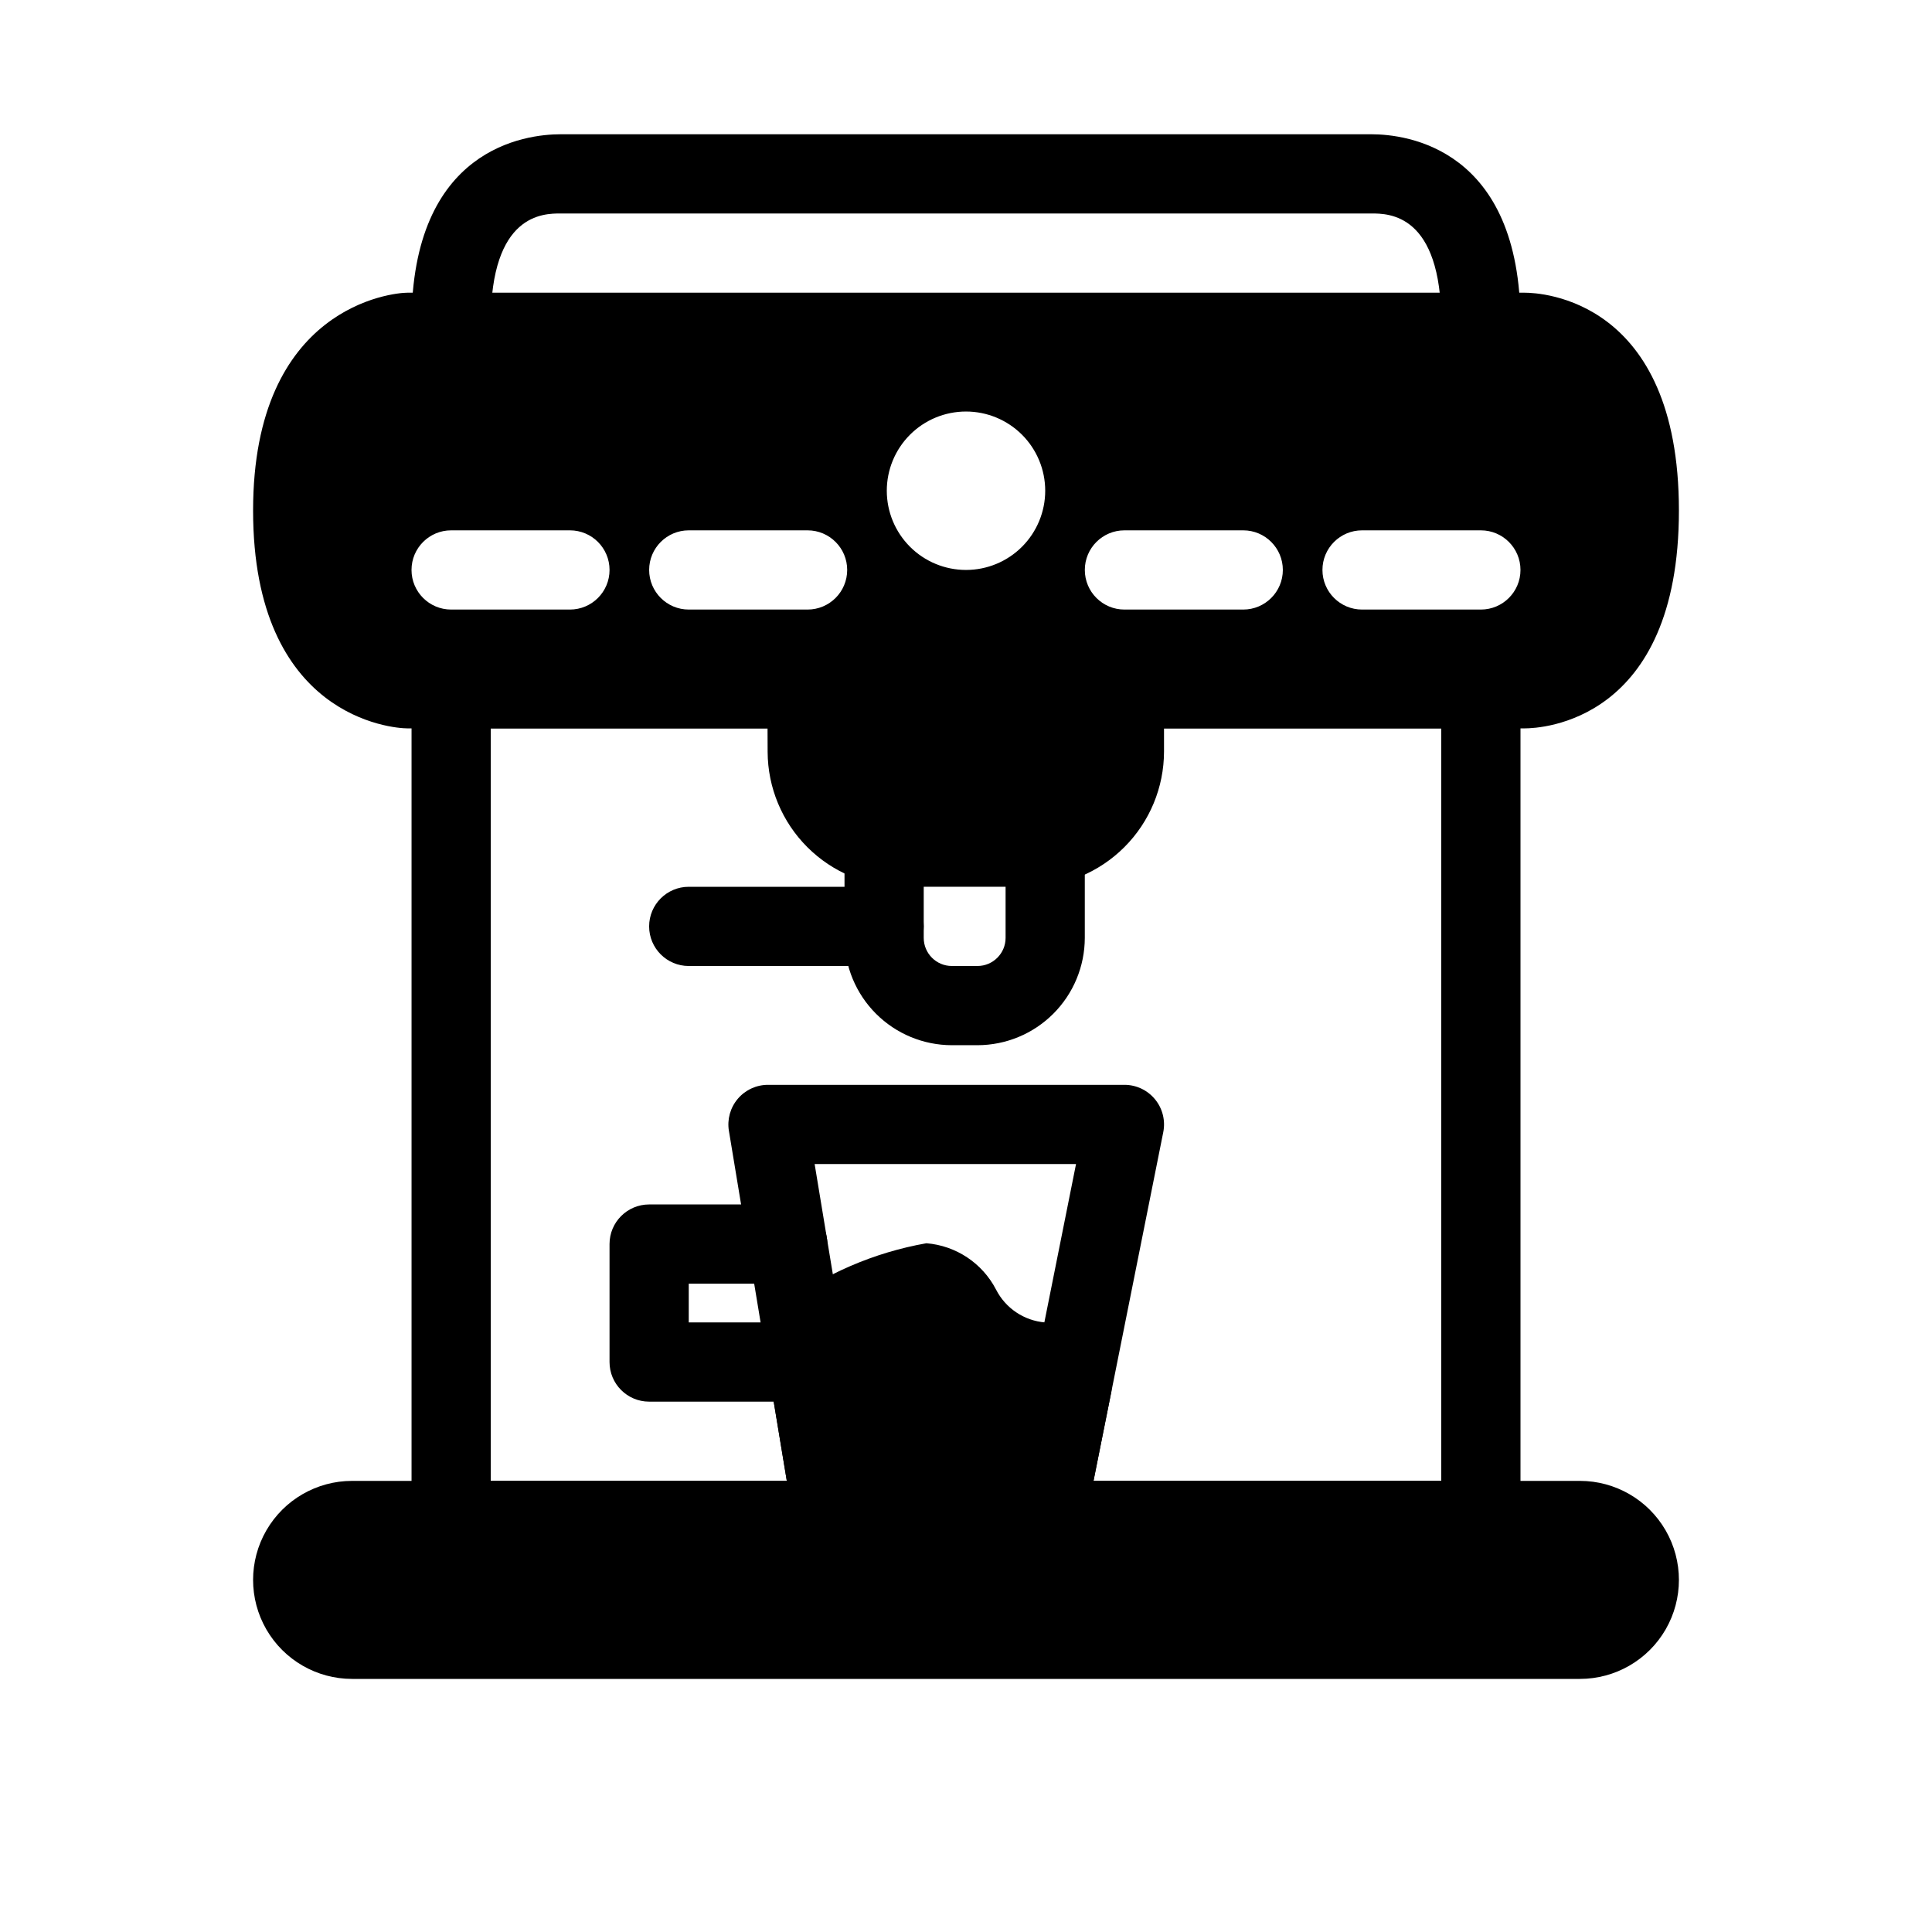
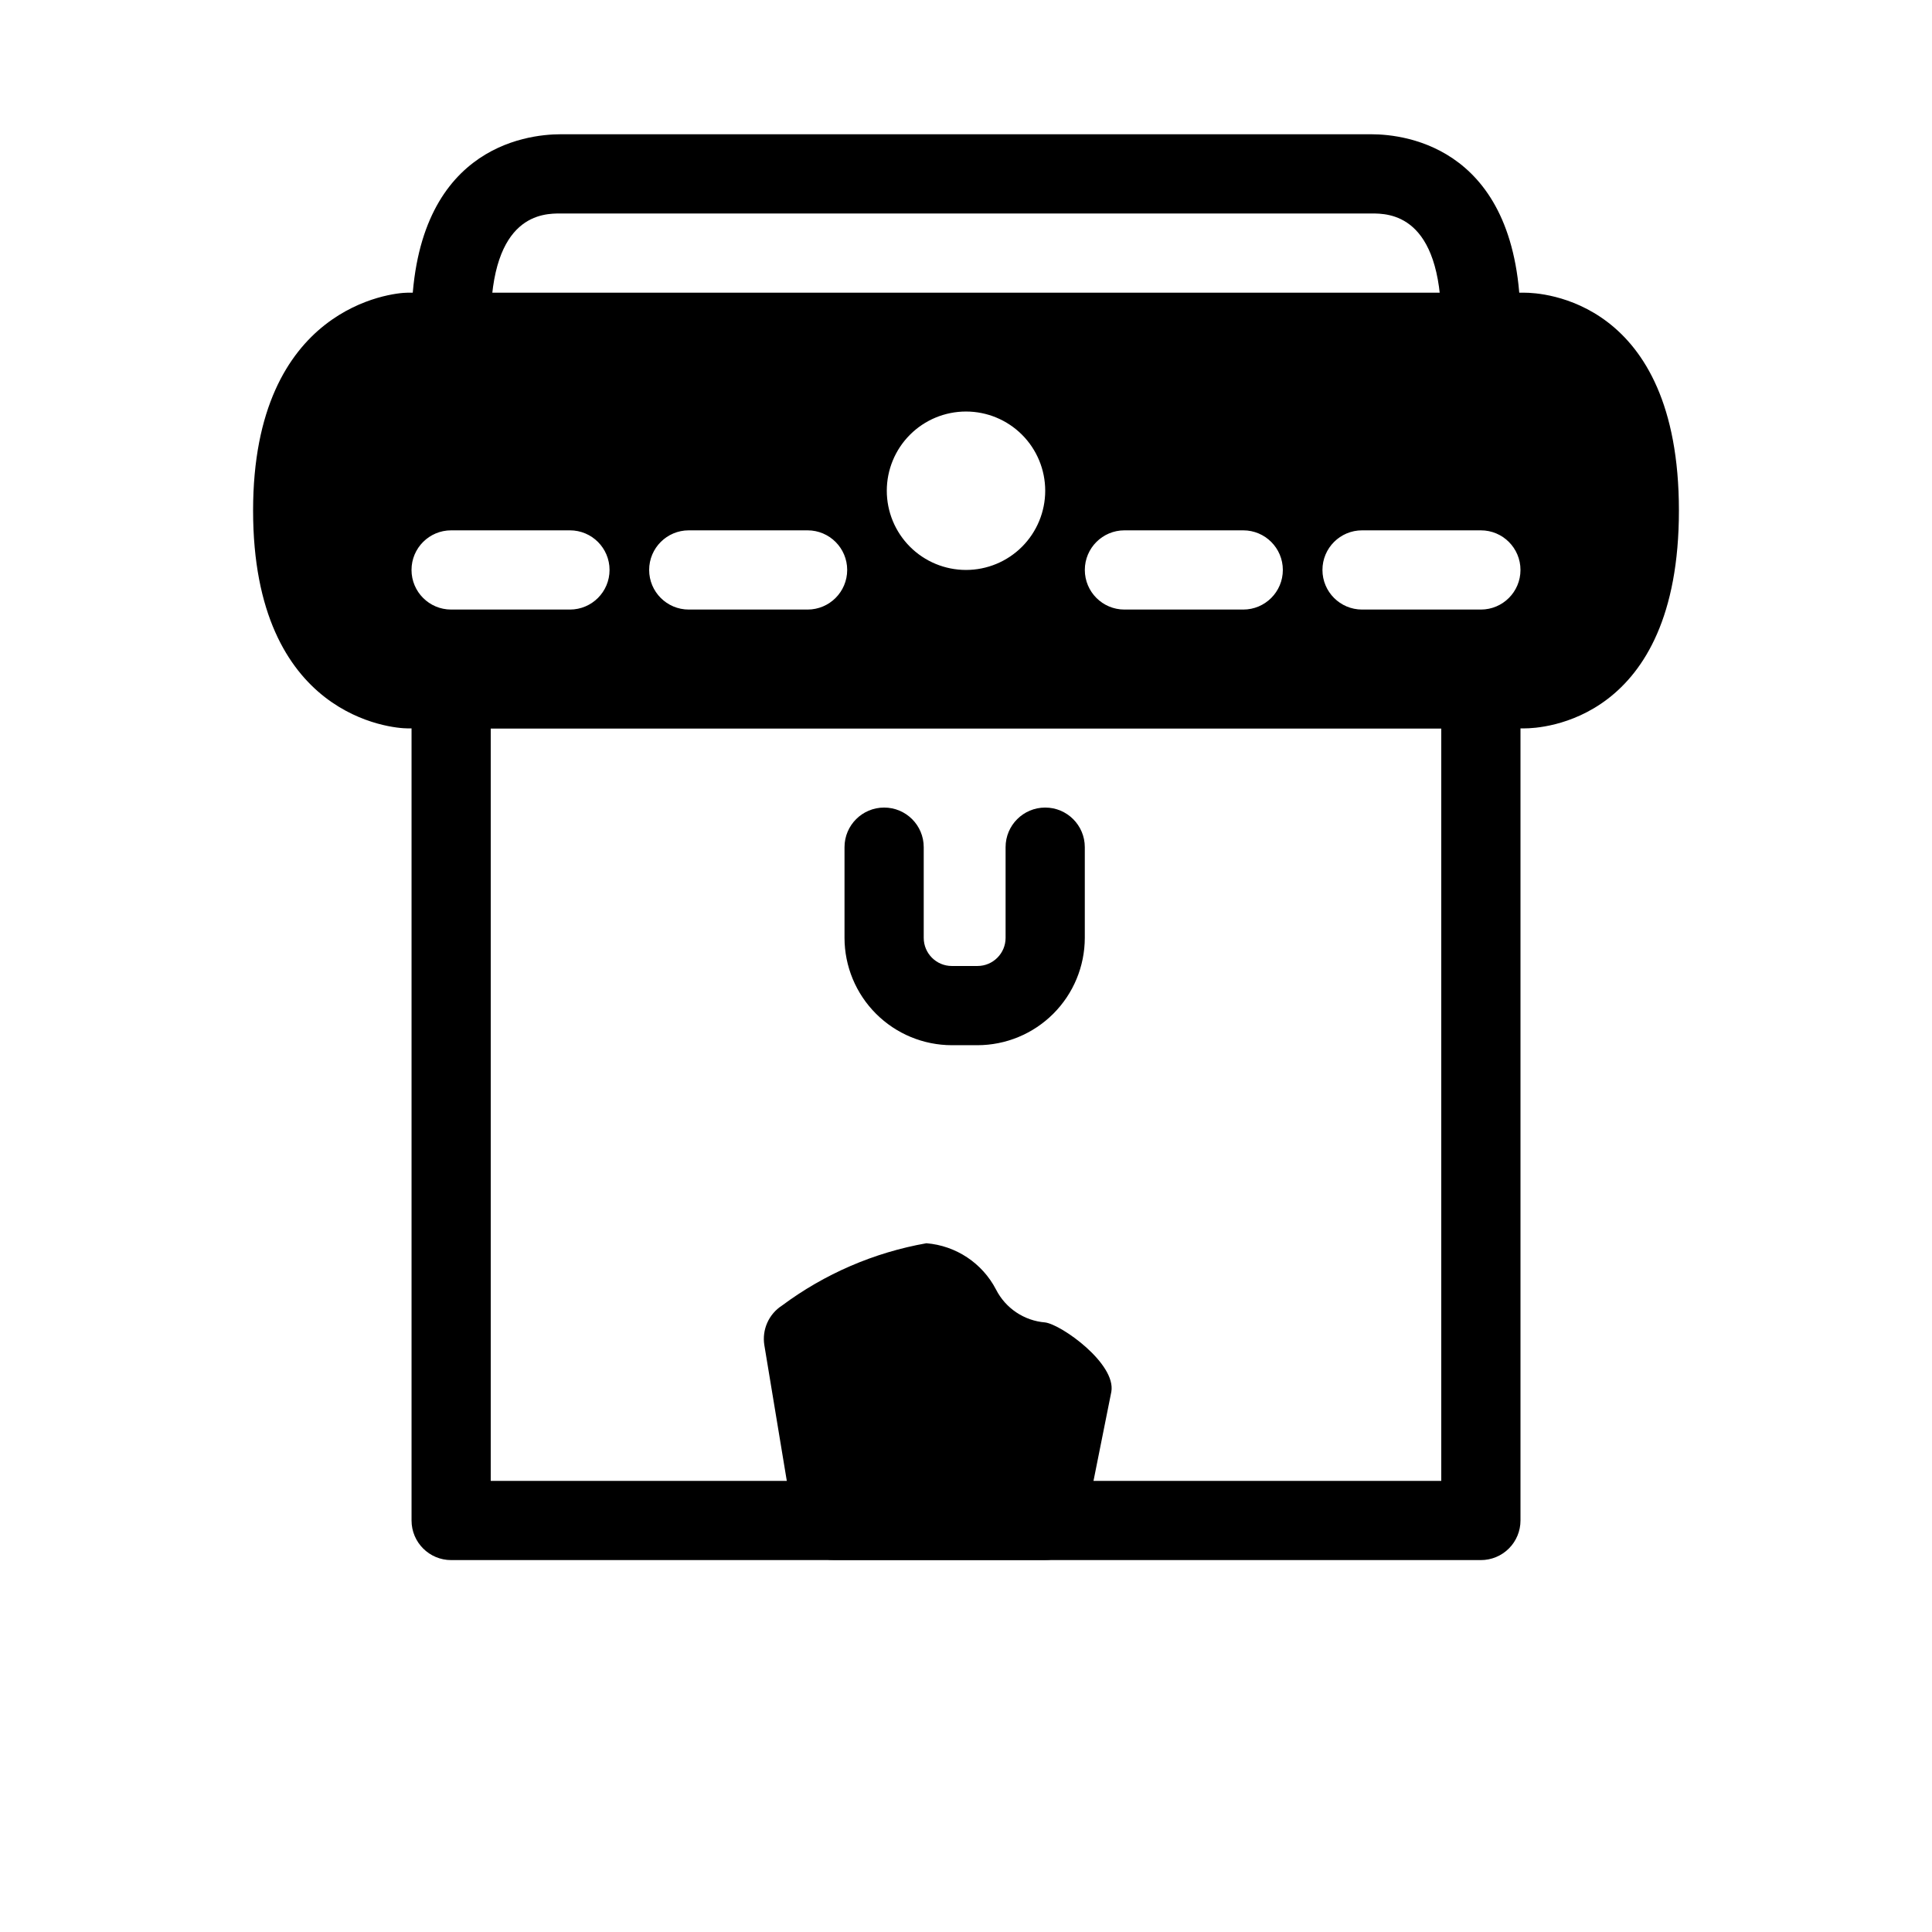
<svg xmlns="http://www.w3.org/2000/svg" fill="#000000" width="800px" height="800px" version="1.1" viewBox="144 144 512 512">
  <g>
    <path d="m536.45 557.44h-272.89c-5.797 0-10.496-4.699-10.496-10.496v-220.41c0-5.797 4.699-10.496 10.496-10.496h272.89c2.785 0 5.453 1.105 7.422 3.074s3.074 4.637 3.074 7.422v220.41c0 2.785-1.105 5.453-3.074 7.422s-4.637 3.074-7.422 3.074zm-262.4-20.992h251.9v-199.42h-251.9z" />
    <path d="m536.45 240.1c-5.797 0-10.496-4.699-10.496-10.496 0-29.031-13.949-29.031-18.535-29.031h-214.83c-4.586 0-18.535 0-18.535 29.031 0 5.797-4.699 10.496-10.496 10.496s-10.496-4.699-10.496-10.496c0-46.414 30.25-50.023 39.527-50.023h214.83c9.281 0 39.527 3.609 39.527 50.023 0 2.785-1.105 5.453-3.074 7.422s-4.637 3.074-7.422 3.074z" />
-     <path d="m441.98 316.03h-84.117c-5.797 0-10.496 4.699-10.496 10.496l0.062 16.719c0.035 9.484 3.82 18.57 10.535 25.273 6.711 6.699 15.805 10.469 25.289 10.488h33.387c9.5-0.008 18.609-3.789 25.328-10.508 6.719-6.715 10.496-15.824 10.508-25.328v-16.645c0-2.785-1.109-5.453-3.074-7.422-1.969-1.969-4.641-3.074-7.422-3.074z" />
    <path d="m403.04 420.99h-6.793c-7.539-0.012-14.77-3.008-20.102-8.344-5.332-5.332-8.332-12.562-8.34-20.102v-24.035c0-5.797 4.699-10.496 10.496-10.496 5.797 0 10.496 4.699 10.496 10.496v24.035c0 4.113 3.336 7.453 7.449 7.453h6.793c4.113 0 7.453-3.34 7.453-7.453v-24.035c0-5.797 4.699-10.496 10.496-10.496 5.797 0 10.496 4.699 10.496 10.496v24.035c-0.012 7.539-3.008 14.77-8.344 20.102-5.332 5.336-12.562 8.332-20.102 8.344z" />
-     <path d="m378.3 400h-51.777c-5.797 0-10.496-4.699-10.496-10.496s4.699-10.496 10.496-10.496h51.777c5.797 0 10.496 4.699 10.496 10.496s-4.699 10.496-10.496 10.496z" />
    <path d="m548.07 221.57h-296.14c-3.715 0-40.859 3.496-40.859 57.727 0 54.949 37.156 57.73 40.859 57.73h296.14c4.199 0 40.859-1.617 40.859-57.727 0-56.113-36.672-57.73-40.859-57.73zm-253.03 83.969h-31.488c-5.797 0-10.496-4.699-10.496-10.496 0-5.797 4.699-10.496 10.496-10.496h31.488c5.797 0 10.496 4.699 10.496 10.496 0 5.797-4.699 10.496-10.496 10.496zm62.977 0h-31.488c-5.797 0-10.496-4.699-10.496-10.496 0-5.797 4.699-10.496 10.496-10.496h31.488c5.797 0 10.496 4.699 10.496 10.496 0 5.797-4.699 10.496-10.496 10.496zm41.984-10.496c-5.57 0-10.91-2.211-14.844-6.148-3.938-3.938-6.148-9.277-6.148-14.844s2.211-10.906 6.148-14.844c3.934-3.938 9.273-6.148 14.844-6.148 5.566 0 10.906 2.211 14.844 6.148 3.934 3.938 6.148 9.277 6.148 14.844s-2.215 10.906-6.148 14.844c-3.938 3.938-9.277 6.148-14.844 6.148zm73.473 10.496h-31.488c-5.797 0-10.496-4.699-10.496-10.496 0-5.797 4.699-10.496 10.496-10.496h31.488c5.793 0 10.492 4.699 10.492 10.496 0 5.797-4.699 10.496-10.492 10.496zm62.977 0h-31.492c-5.797 0-10.496-4.699-10.496-10.496 0-5.797 4.699-10.496 10.496-10.496h31.488c5.797 0 10.496 4.699 10.496 10.496 0 5.797-4.699 10.496-10.496 10.496z" />
-     <path d="m562.69 536.45h-325.38c-9.375 0-18.035 5.004-22.723 13.121-4.688 8.121-4.688 18.121 0 26.242 4.688 8.117 13.348 13.117 22.723 13.117h325.38c9.375 0 18.035-5 22.723-13.117 4.688-8.121 4.688-18.121 0-26.242-4.688-8.117-13.348-13.121-22.723-13.121z" />
-     <path d="m420.99 557.44h-56.113c-5.133 0-9.512-3.719-10.348-8.785l-17.359-104.96-0.004 0.004c-0.5-3.043 0.359-6.148 2.352-8.5 1.992-2.352 4.918-3.707 8-3.707h94.465c3.152-0.004 6.137 1.414 8.129 3.856 1.996 2.441 2.785 5.648 2.156 8.738l-20.992 104.96c-1 4.887-5.297 8.398-10.285 8.395zm-47.23-20.992h38.605l16.793-83.969h-69.273z" />
-     <path d="m357.08 515.45h-41.051c-5.797 0-10.496-4.699-10.496-10.496v-31.266c0-5.797 4.699-10.496 10.496-10.496h36.734c5.797 0 10.496 4.699 10.496 10.496s-4.699 10.496-10.496 10.496h-26.238v10.273h30.555c5.797 0 10.496 4.699 10.496 10.496s-4.699 10.496-10.496 10.496z" />
    <path d="m420.99 494.46c-5.57-0.441-10.508-3.75-13.039-8.73-3.629-6.988-10.602-11.621-18.449-12.258-13.871 2.449-26.973 8.109-38.27 16.52-3.504 2.258-5.336 6.379-4.672 10.496l7.965 48.137 0.004-0.004c0.836 5.066 5.215 8.781 10.348 8.785h56.113c4.988 0.004 9.285-3.508 10.285-8.395l7.242-36.18c1.281-7.434-13.133-17.762-17.527-18.371z" />
  </g>
</svg>